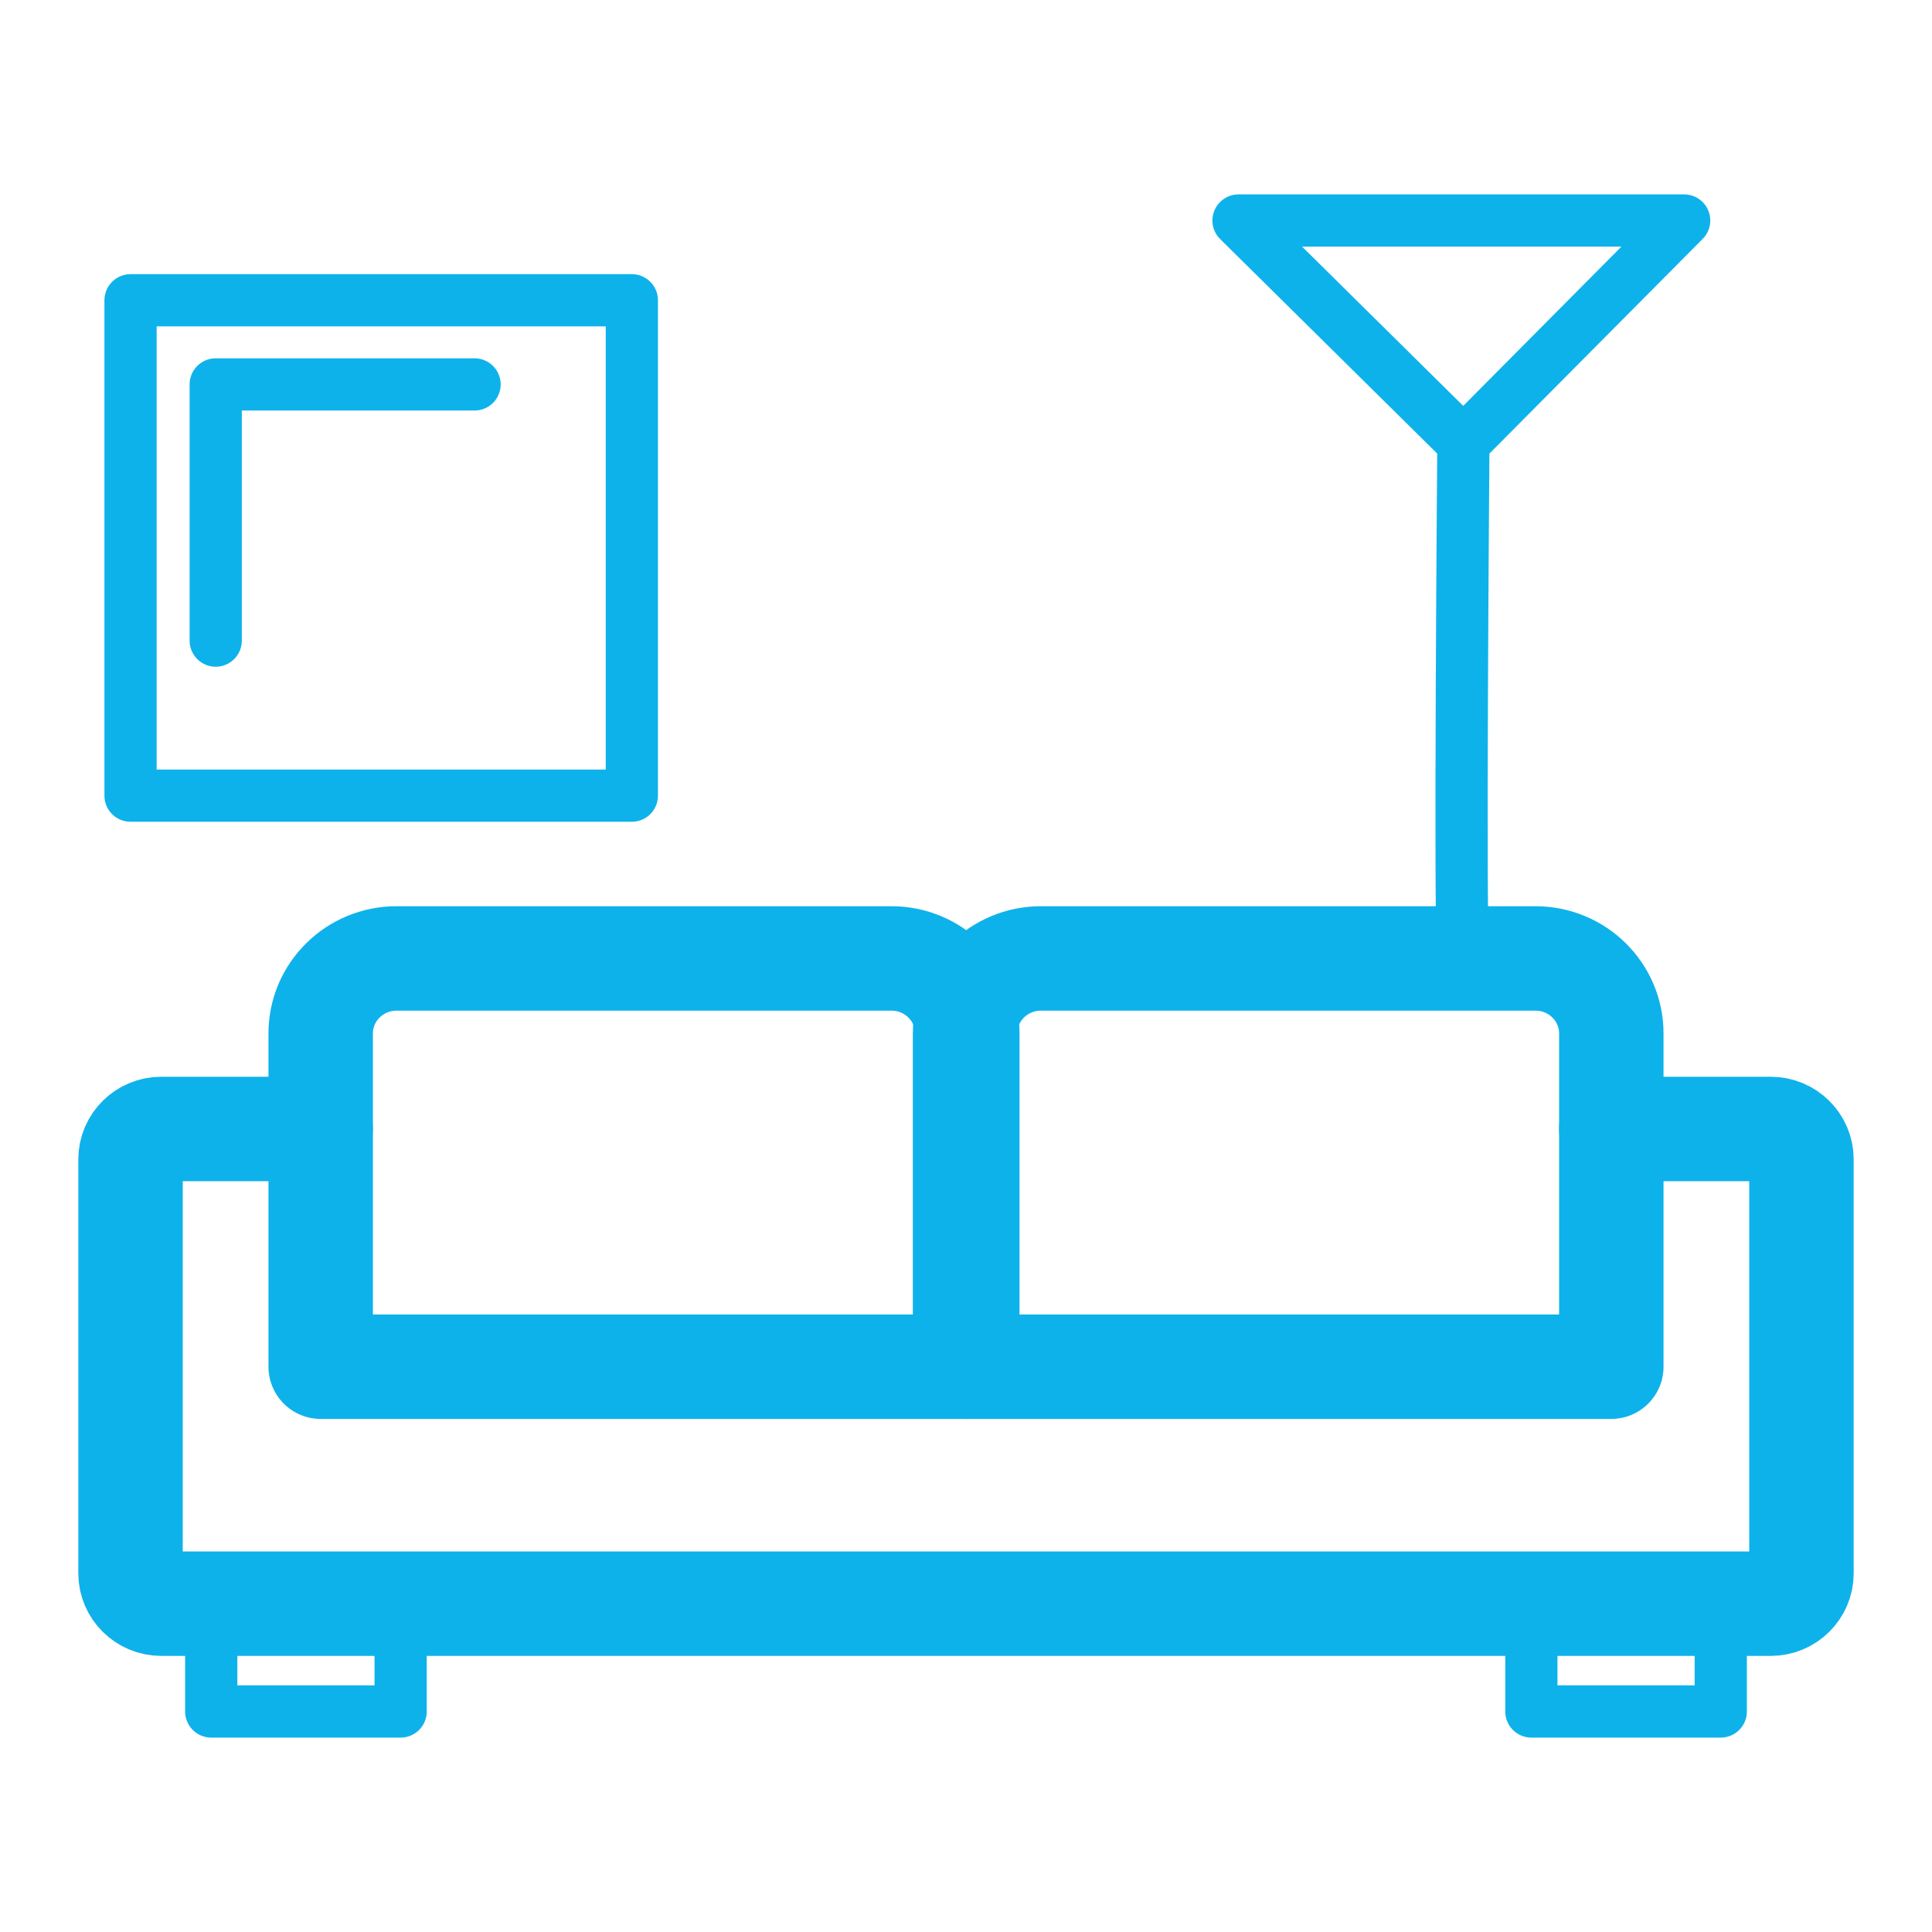
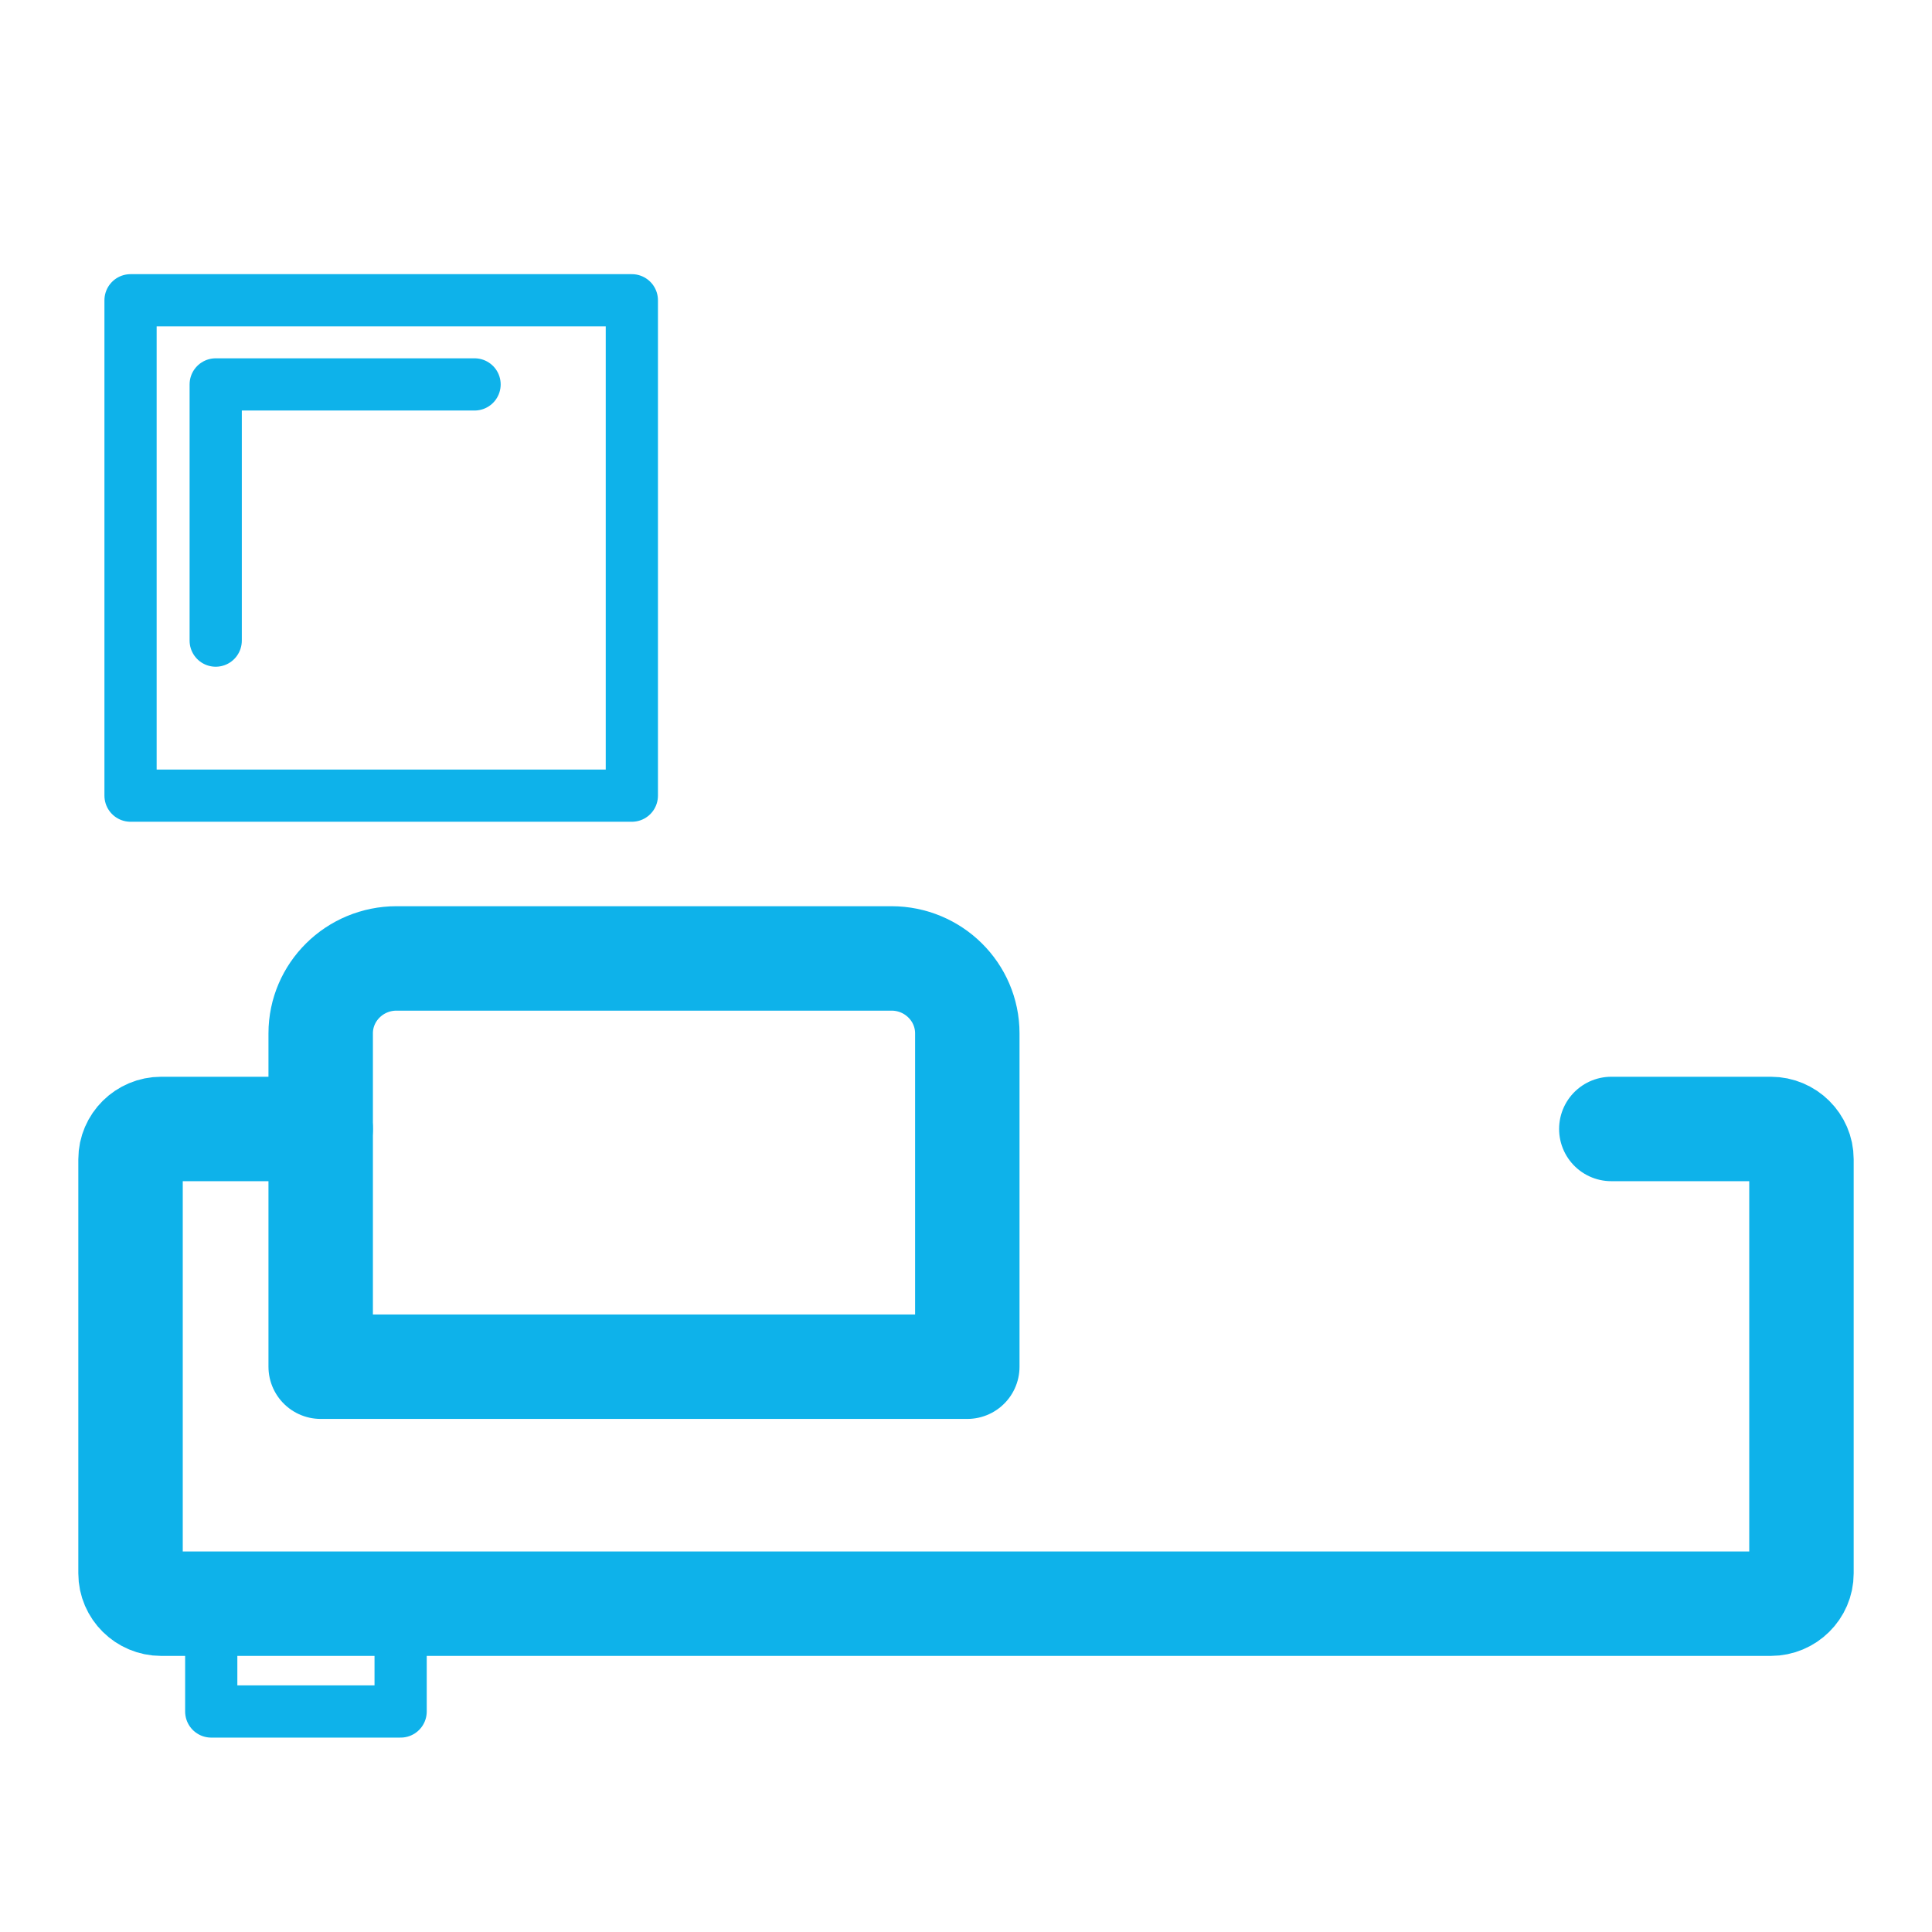
<svg xmlns="http://www.w3.org/2000/svg" width="74" height="74" viewBox="0 0 74 74" fill="none">
  <path d="M61.717 43.242H67.827C68.471 43.242 69 43.766 69 44.402V60.266C69 60.902 68.471 61.425 67.827 61.425H6.173C5.529 61.425 5 60.902 5 60.266V44.402C5 43.766 5.529 43.242 6.173 43.242H12.283" stroke="#0EB2EA" stroke-width="4" stroke-linecap="round" stroke-linejoin="round" />
  <path d="M15.188 36.71H34.146C35.748 36.71 37.05 37.997 37.05 39.58V52.348H12.283V39.58C12.283 37.997 13.585 36.71 15.188 36.71Z" stroke="#0EB2EA" stroke-width="4" stroke-linecap="round" stroke-linejoin="round" />
-   <path d="M39.855 36.71H58.813C60.415 36.71 61.717 37.997 61.717 39.58V52.348H36.964V39.58C36.964 37.997 38.267 36.71 39.869 36.71H39.855Z" stroke="#0EB2EA" stroke-width="4" stroke-linecap="round" stroke-linejoin="round" />
  <path d="M15.345 61.439H8.091V65.554H15.345V61.439Z" stroke="#0EB2EA" stroke-width="2" stroke-linecap="round" stroke-linejoin="round" />
-   <path d="M65.909 61.439H58.655V65.554H65.909V61.439Z" stroke="#0EB2EA" stroke-width="2" stroke-linecap="round" stroke-linejoin="round" />
  <path d="M24.201 11.501H5V30.475H24.201V11.501Z" stroke="#0EB2EA" stroke-width="2" stroke-linecap="round" stroke-linejoin="round" />
  <path d="M8.262 24.537V14.724H18.177" stroke="#0EB2EA" stroke-width="2" stroke-linecap="round" stroke-linejoin="round" />
-   <path d="M56.051 36.47C55.894 36.314 56.051 16.958 56.051 16.958M56.051 16.958L47.438 8.446H64.507L56.051 16.958Z" stroke="#0EB2EA" stroke-width="2" stroke-linecap="round" stroke-linejoin="round" />
</svg>